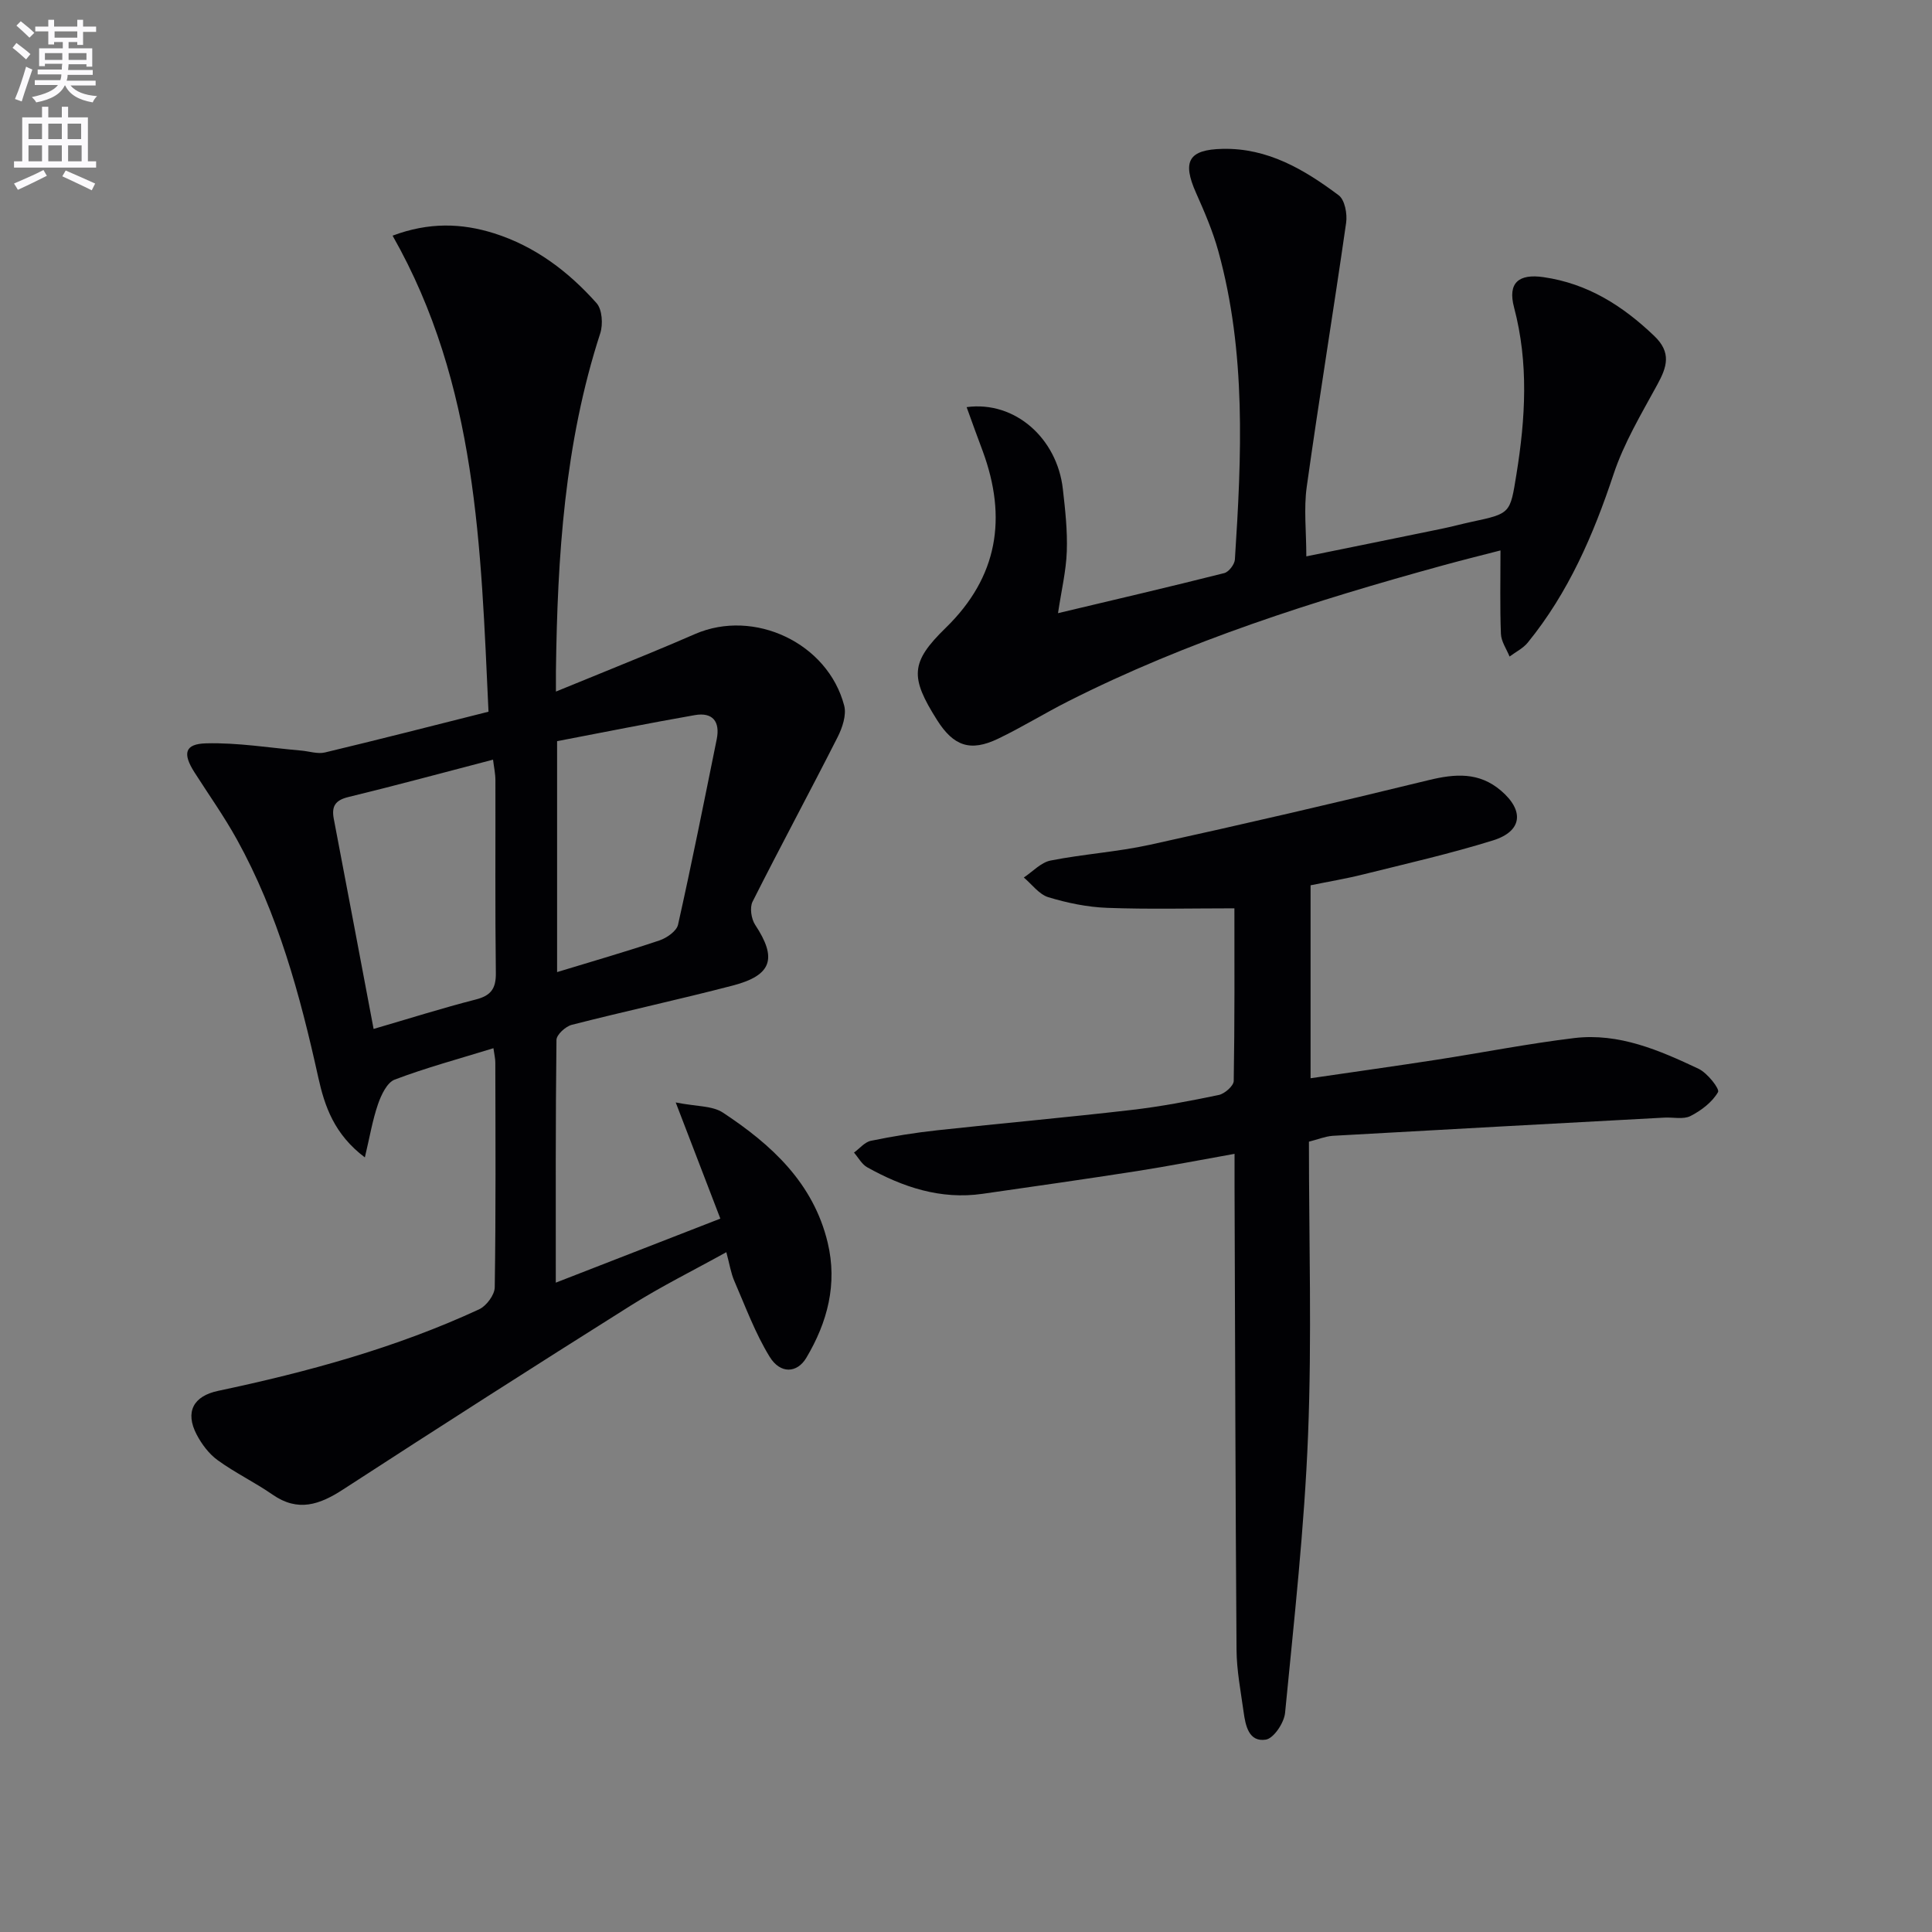
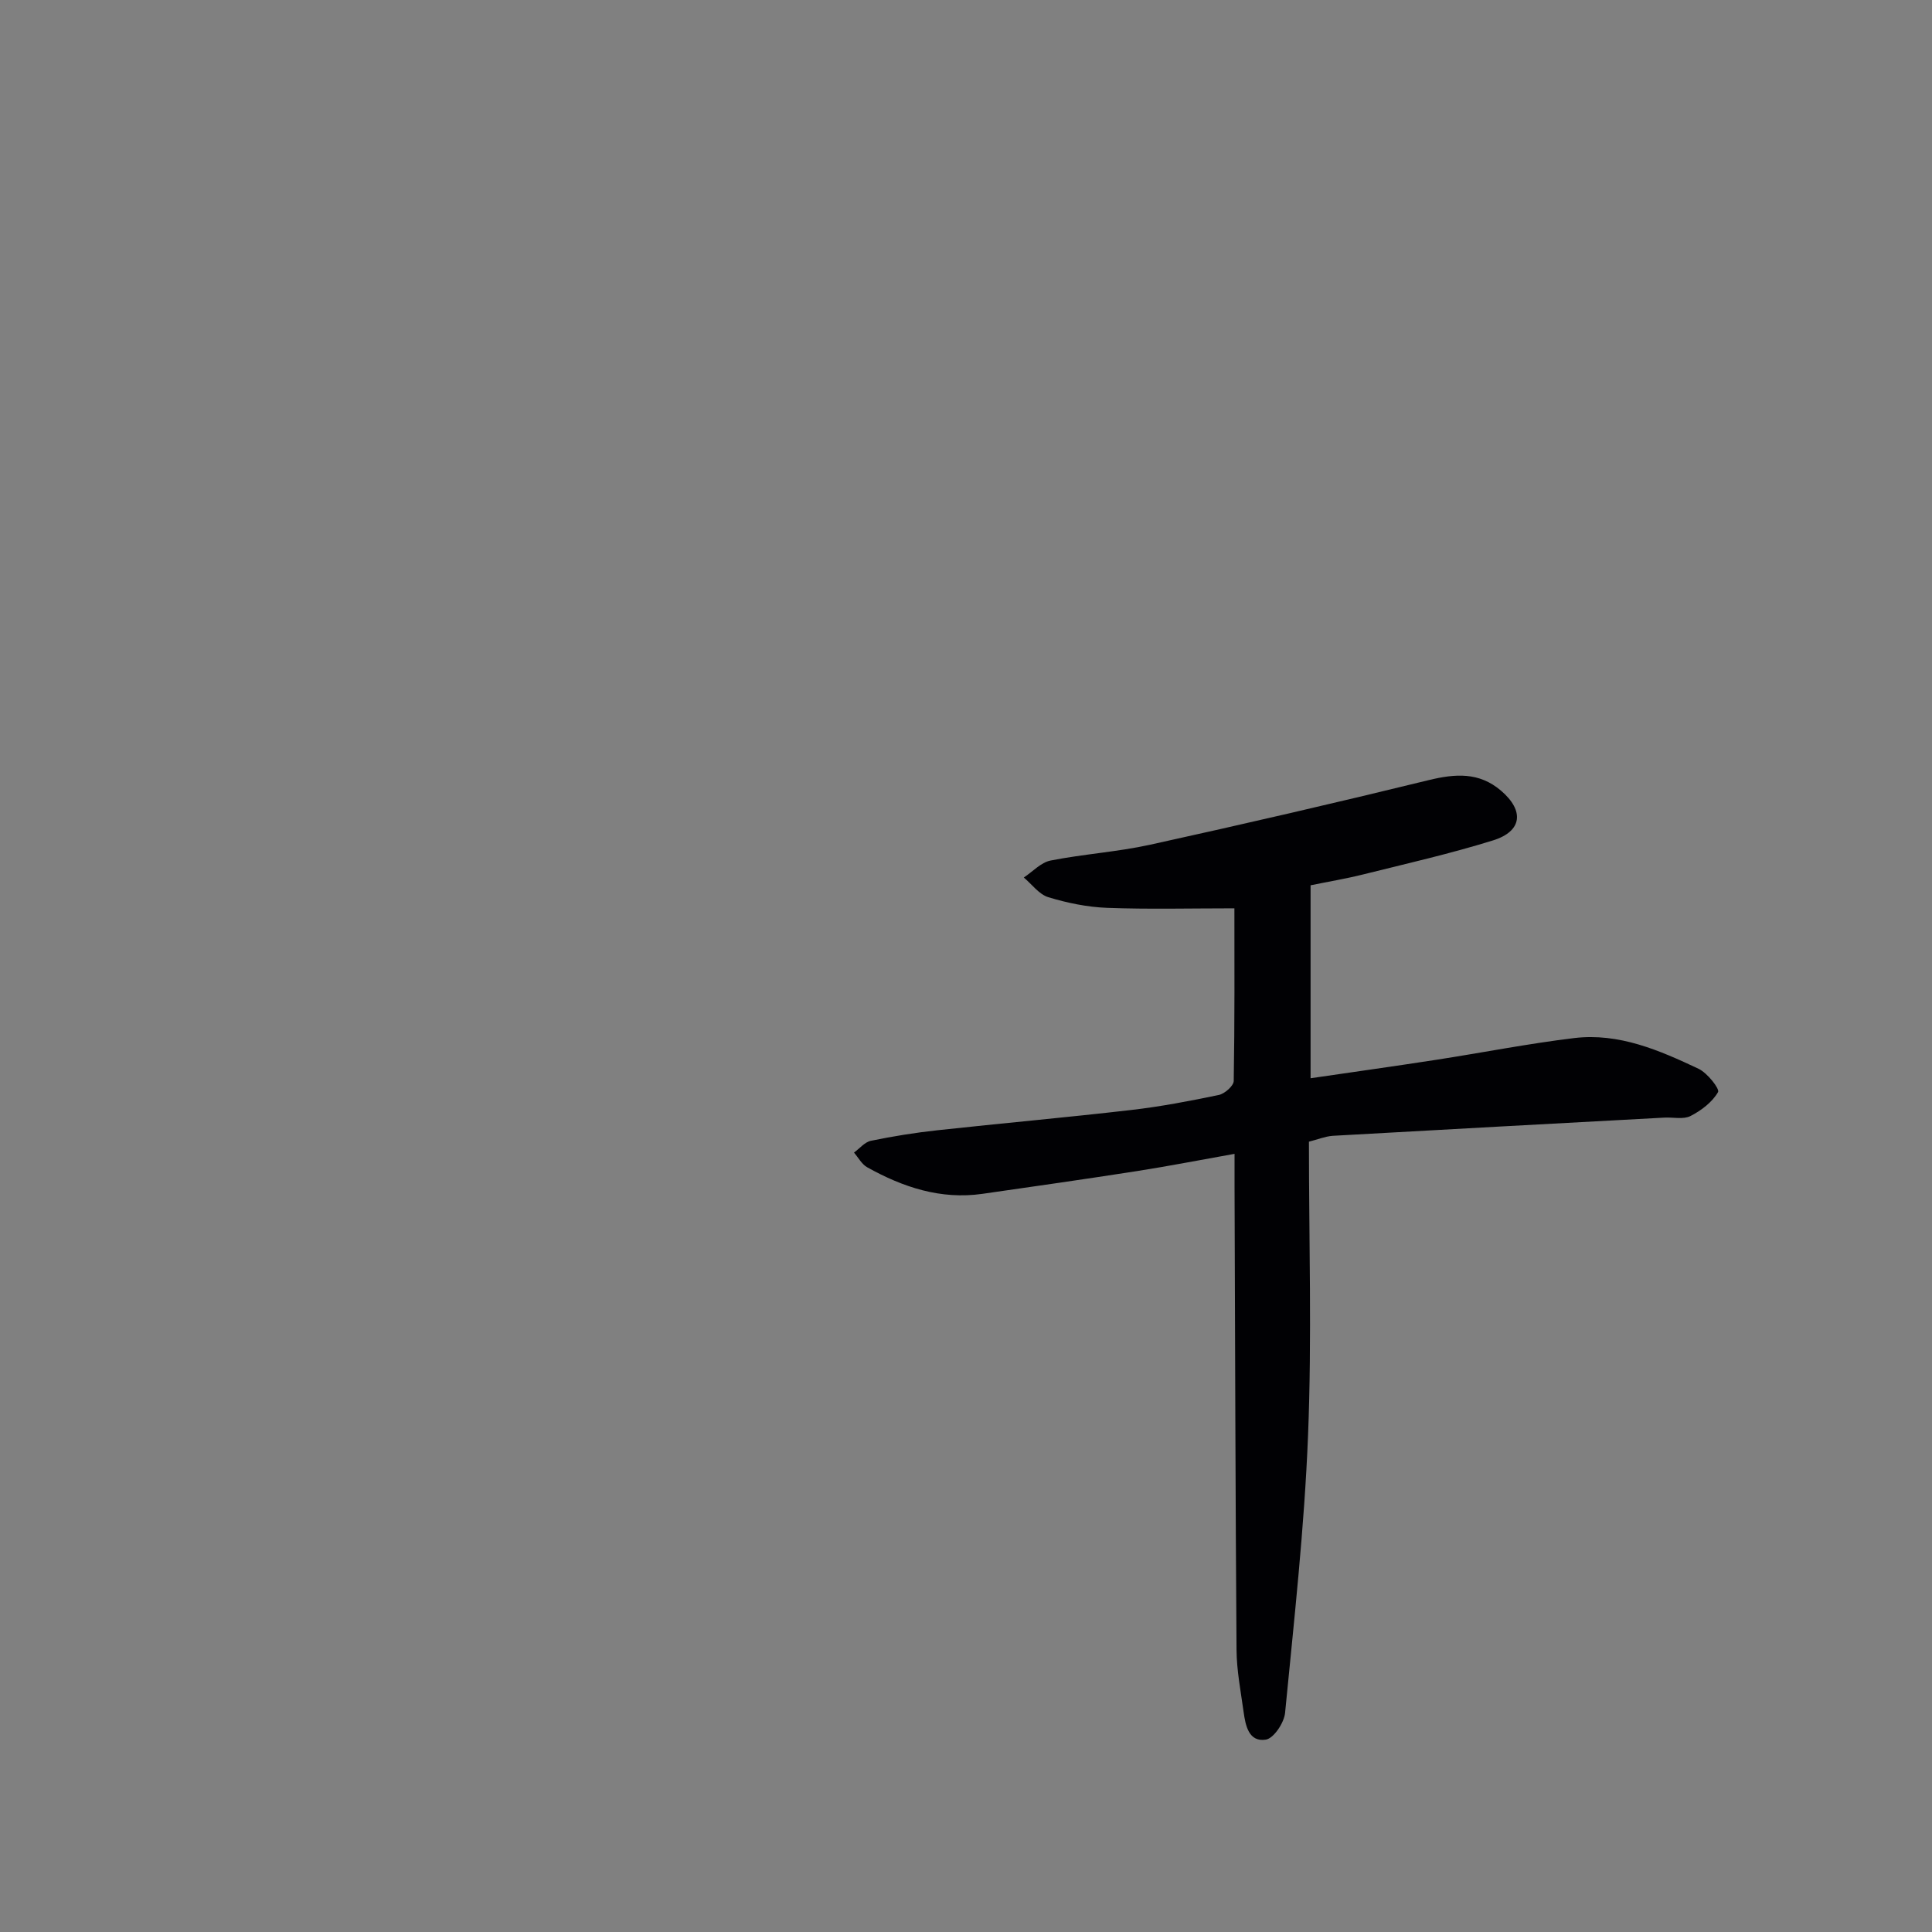
<svg xmlns="http://www.w3.org/2000/svg" enable-background="new 0 0 400 400" viewBox="0 0 400 400">
  <rect x="0" y="0" width="400" height="400" fill="#808080" stroke="none" />
-   <path d="m2.6 9.9.8-1c.9.7 1.9 1.4 2.9 2.3l-.9 1.1c-1.1-1-2-1.8-2.8-2.4zm.5 10.6c.9-2.1 1.6-4.3 2.3-6.7.4.2.8.4 1.3.6-.7 2.1-1.5 4.3-2.2 6.6zm.3-15.2.9-.9c1 .8 2 1.6 2.8 2.4l-1 1c-.9-.9-1.8-1.7-2.7-2.5zm12.6-1.2h1.2v1.4h2.7v1.1h-2.7v2.7h-1.2v-.6h-1.8v1.3h4.9v3.8h-1.2v-.5h-3.7c0 .4-.1.9-.1 1.2h5.1v1h-5.2c0 .5-.1.9-.2 1.2h6v1h-5.2c1.1 1.3 2.9 2 5.5 2.2-.4.4-.7.8-.9 1.3-2.9-.5-4.8-1.6-5.7-3.5h-.1c-.8 1.7-2.7 2.9-5.9 3.5-.2-.4-.6-.8-.9-1.1 2.8-.6 4.6-1.4 5.4-2.5h-4.8v-1h5.3c.1-.3.2-.7.2-1.2h-4.9v-1h5c0-.4 0-.8.1-1.2h-3.6v.5h-1.2v-3.7h4.9v-1.3h-1.8v.5h-1.2v-2.7h-2.7v-1h2.7v-1.4h1.2v1.4h4.8zm-6.7 8.3h3.6c0-.4 0-.9 0-1.4h-3.6zm1.9-4.6h4.8v-1.3h-4.7v1.3zm6.7 3.2h-3.7v1.4h3.7z" fill="#fbfafc" />
-   <path d="m8.7 22.1h1.3v2.2h2.8v-2.2h1.3v2.2h4.1v9.1h1.7v1.3h-17v-1.3h1.7v-9.1h4.1zm.3 13.1.7 1.2c-1.8.9-3.8 1.9-6 2.9-.2-.4-.5-.8-.8-1.3 2.3-1 4.4-1.9 6.1-2.8zm-3.1-6.4h2.8v-3.2h-2.8zm0 4.6h2.8v-3.3h-2.8zm4.1-4.6h2.8v-3.2h-2.8zm0 4.6h2.8v-3.3h-2.8zm3.6 1.9c2.1.9 4.1 1.8 6.1 2.7l-.7 1.4c-2.2-1.1-4.2-2-6.1-2.9zm3.2-9.7h-2.8v3.2h2.8zm-2.7 7.8h2.8v-3.3h-2.8z" fill="#fbfafc" />
  <g fill="#010104">
-     <path d="m102.16 217.02c-7.23 2.23-13.96 4.04-20.44 6.5-1.59.6-2.8 3.18-3.46 5.09-1.14 3.3-1.71 6.79-2.72 11.02-6.36-4.79-8.33-10.62-9.65-16.58-3.77-17.08-8.33-33.87-16.86-49.28-2.65-4.79-5.84-9.27-8.79-13.9-2.46-3.87-2.01-5.86 2.45-5.97 6.54-.17 13.12.93 19.68 1.5 1.64.14 3.39.75 4.9.39 11.12-2.66 22.2-5.5 33.87-8.44-1.59-33.92-2.3-67.68-19.86-98.56 7.5-2.81 14.29-2.61 21.03-.48 8.48 2.68 15.39 7.92 21.2 14.45 1.17 1.31 1.37 4.4.76 6.26-7.39 22.74-8.86 46.23-9.17 69.88-.01 1.16 0 2.31 0 4.28 6.86-2.8 13.26-5.4 19.65-8.03 3.07-1.26 6.12-2.57 9.17-3.89 12.23-5.3 27.48 1.88 30.86 14.83.51 1.94-.38 4.58-1.36 6.52-5.78 11.4-11.86 22.65-17.61 34.07-.62 1.23-.27 3.56.53 4.78 4.59 6.94 3.53 10.46-4.64 12.59-11.06 2.88-22.25 5.3-33.32 8.13-1.29.33-3.16 2.04-3.17 3.13-.2 16.47-.14 32.94-.14 50.25 11.52-4.48 22.45-8.74 34.07-13.26-2.94-7.65-5.8-15.09-9.24-24.05 4.28.86 7.58.65 9.78 2.11 10.02 6.61 18.71 14.53 21.68 26.9 2.06 8.59-.04 16.49-4.42 23.86-1.9 3.19-5.37 3.4-7.59-.21-3-4.89-5.01-10.39-7.31-15.68-.72-1.65-.99-3.5-1.66-5.98-6.78 3.76-13.45 7.06-19.71 11-19.97 12.56-39.85 25.28-59.64 38.13-4.86 3.16-9.33 4.72-14.59 1.07-3.67-2.55-7.76-4.51-11.37-7.13-1.81-1.31-3.31-3.32-4.36-5.32-2.44-4.68-.68-7.96 4.46-9.04 18.54-3.92 36.77-8.89 54.03-16.88 1.5-.7 3.21-2.98 3.23-4.55.24-15.5.15-31 .12-46.49.01-.84-.2-1.63-.39-3.02zm-24.81-3.99c7.48-2.18 14.26-4.33 21.14-6.09 3.14-.8 4.21-2.24 4.17-5.49-.17-13.3-.06-26.6-.09-39.9 0-1.37-.31-2.75-.49-4.27-10.41 2.71-20.16 5.36-29.97 7.74-2.75.67-3.49 1.96-3 4.53 2.73 14.29 5.43 28.6 8.24 43.48zm37.99-59.58v47.81c7.34-2.24 14.31-4.24 21.18-6.55 1.52-.51 3.56-1.93 3.86-3.26 2.86-12.76 5.41-25.58 8.01-38.4.73-3.63-.81-5.65-4.55-4.99-9.55 1.67-19.07 3.59-28.5 5.39z" />
    <path d="m271 236.37c0 20.45.62 40.62-.18 60.73-.76 19.21-2.9 38.38-4.76 57.54-.2 2.05-2.35 5.27-3.98 5.53-3.55.56-4.22-2.93-4.61-5.77-.59-4.27-1.43-8.55-1.46-12.84-.23-31.95-.29-63.89-.41-95.84-.01-1.98 0-3.97 0-6.83-7.03 1.25-13.6 2.54-20.2 3.57-10.65 1.66-21.32 3.18-31.99 4.71-8.65 1.24-16.47-1.37-23.87-5.5-1.12-.63-1.83-2-2.73-3.04 1.16-.84 2.22-2.18 3.5-2.44 4.55-.94 9.15-1.68 13.76-2.18 13.37-1.46 26.78-2.65 40.14-4.2 6.09-.7 12.14-1.86 18.14-3.11 1.22-.26 3.07-1.89 3.08-2.91.21-12.28.14-24.57.14-35.73-9.17 0-17.76.22-26.34-.1-4.09-.15-8.25-1.01-12.18-2.2-1.93-.59-3.4-2.67-5.08-4.08 1.83-1.21 3.53-3.11 5.52-3.51 6.83-1.35 13.85-1.79 20.64-3.28 19.27-4.24 38.49-8.68 57.65-13.37 5.5-1.34 10.44-1.71 14.99 2.18 4.86 4.16 4.41 8.41-1.67 10.3-8.85 2.75-17.91 4.81-26.91 7.05-3.52.88-7.1 1.47-10.85 2.24v39.95c8.86-1.3 17.48-2.5 26.08-3.83 9.51-1.47 18.97-3.34 28.51-4.49 9.25-1.11 17.63 2.53 25.74 6.36 1.82.86 4.42 4.17 4.03 4.83-1.2 2.08-3.47 3.81-5.7 4.95-1.48.75-3.59.23-5.42.33-22.89 1.24-45.79 2.47-68.68 3.77-1.57.12-3.12.77-4.9 1.21z" />
-     <path d="m200.13 84.29c10.03-1.35 18.74 6.49 19.92 16.94.49 4.28.97 8.62.82 12.91-.14 4.07-1.12 8.11-1.82 12.81 11.73-2.79 23.11-5.44 34.43-8.3.93-.24 2.12-1.79 2.19-2.8 1.39-21.41 2.37-42.84-3.43-63.85-1.14-4.13-2.86-8.13-4.61-12.06-2.92-6.55-1.54-8.97 5.49-9.12 9.37-.21 16.94 4.3 24.04 9.61 1.27.95 1.81 3.86 1.54 5.71-2.61 18.22-5.6 36.39-8.15 54.62-.64 4.54-.09 9.24-.09 14.43 9.26-1.88 18.62-3.78 27.99-5.71 2.1-.43 4.18-1 6.28-1.45 8.06-1.72 7.92-1.74 9.23-9.82 1.87-11.57 2.56-23.03-.49-34.56-1.36-5.12.98-7.01 6.09-6.27 9.15 1.32 16.38 5.91 22.93 12.17 3.61 3.45 2.65 6.41.63 10.1-3.3 6.05-6.91 12.08-9.06 18.56-4.18 12.58-9.35 24.51-17.76 34.84-.97 1.19-2.49 1.93-3.76 2.88-.63-1.56-1.73-3.11-1.79-4.69-.22-5.58-.09-11.18-.09-17.28-3.44.89-7.69 1.94-11.91 3.1-26.61 7.31-52.86 15.63-77.58 28.13-4.89 2.47-9.58 5.38-14.52 7.75-5.74 2.76-9.22 1.55-12.64-3.86-5.64-8.92-5.52-11.97 1.79-19.09 10.83-10.55 12.74-22.78 7.67-36.57-1.09-2.89-2.14-5.8-3.34-9.13z" />
  </g>
</svg>